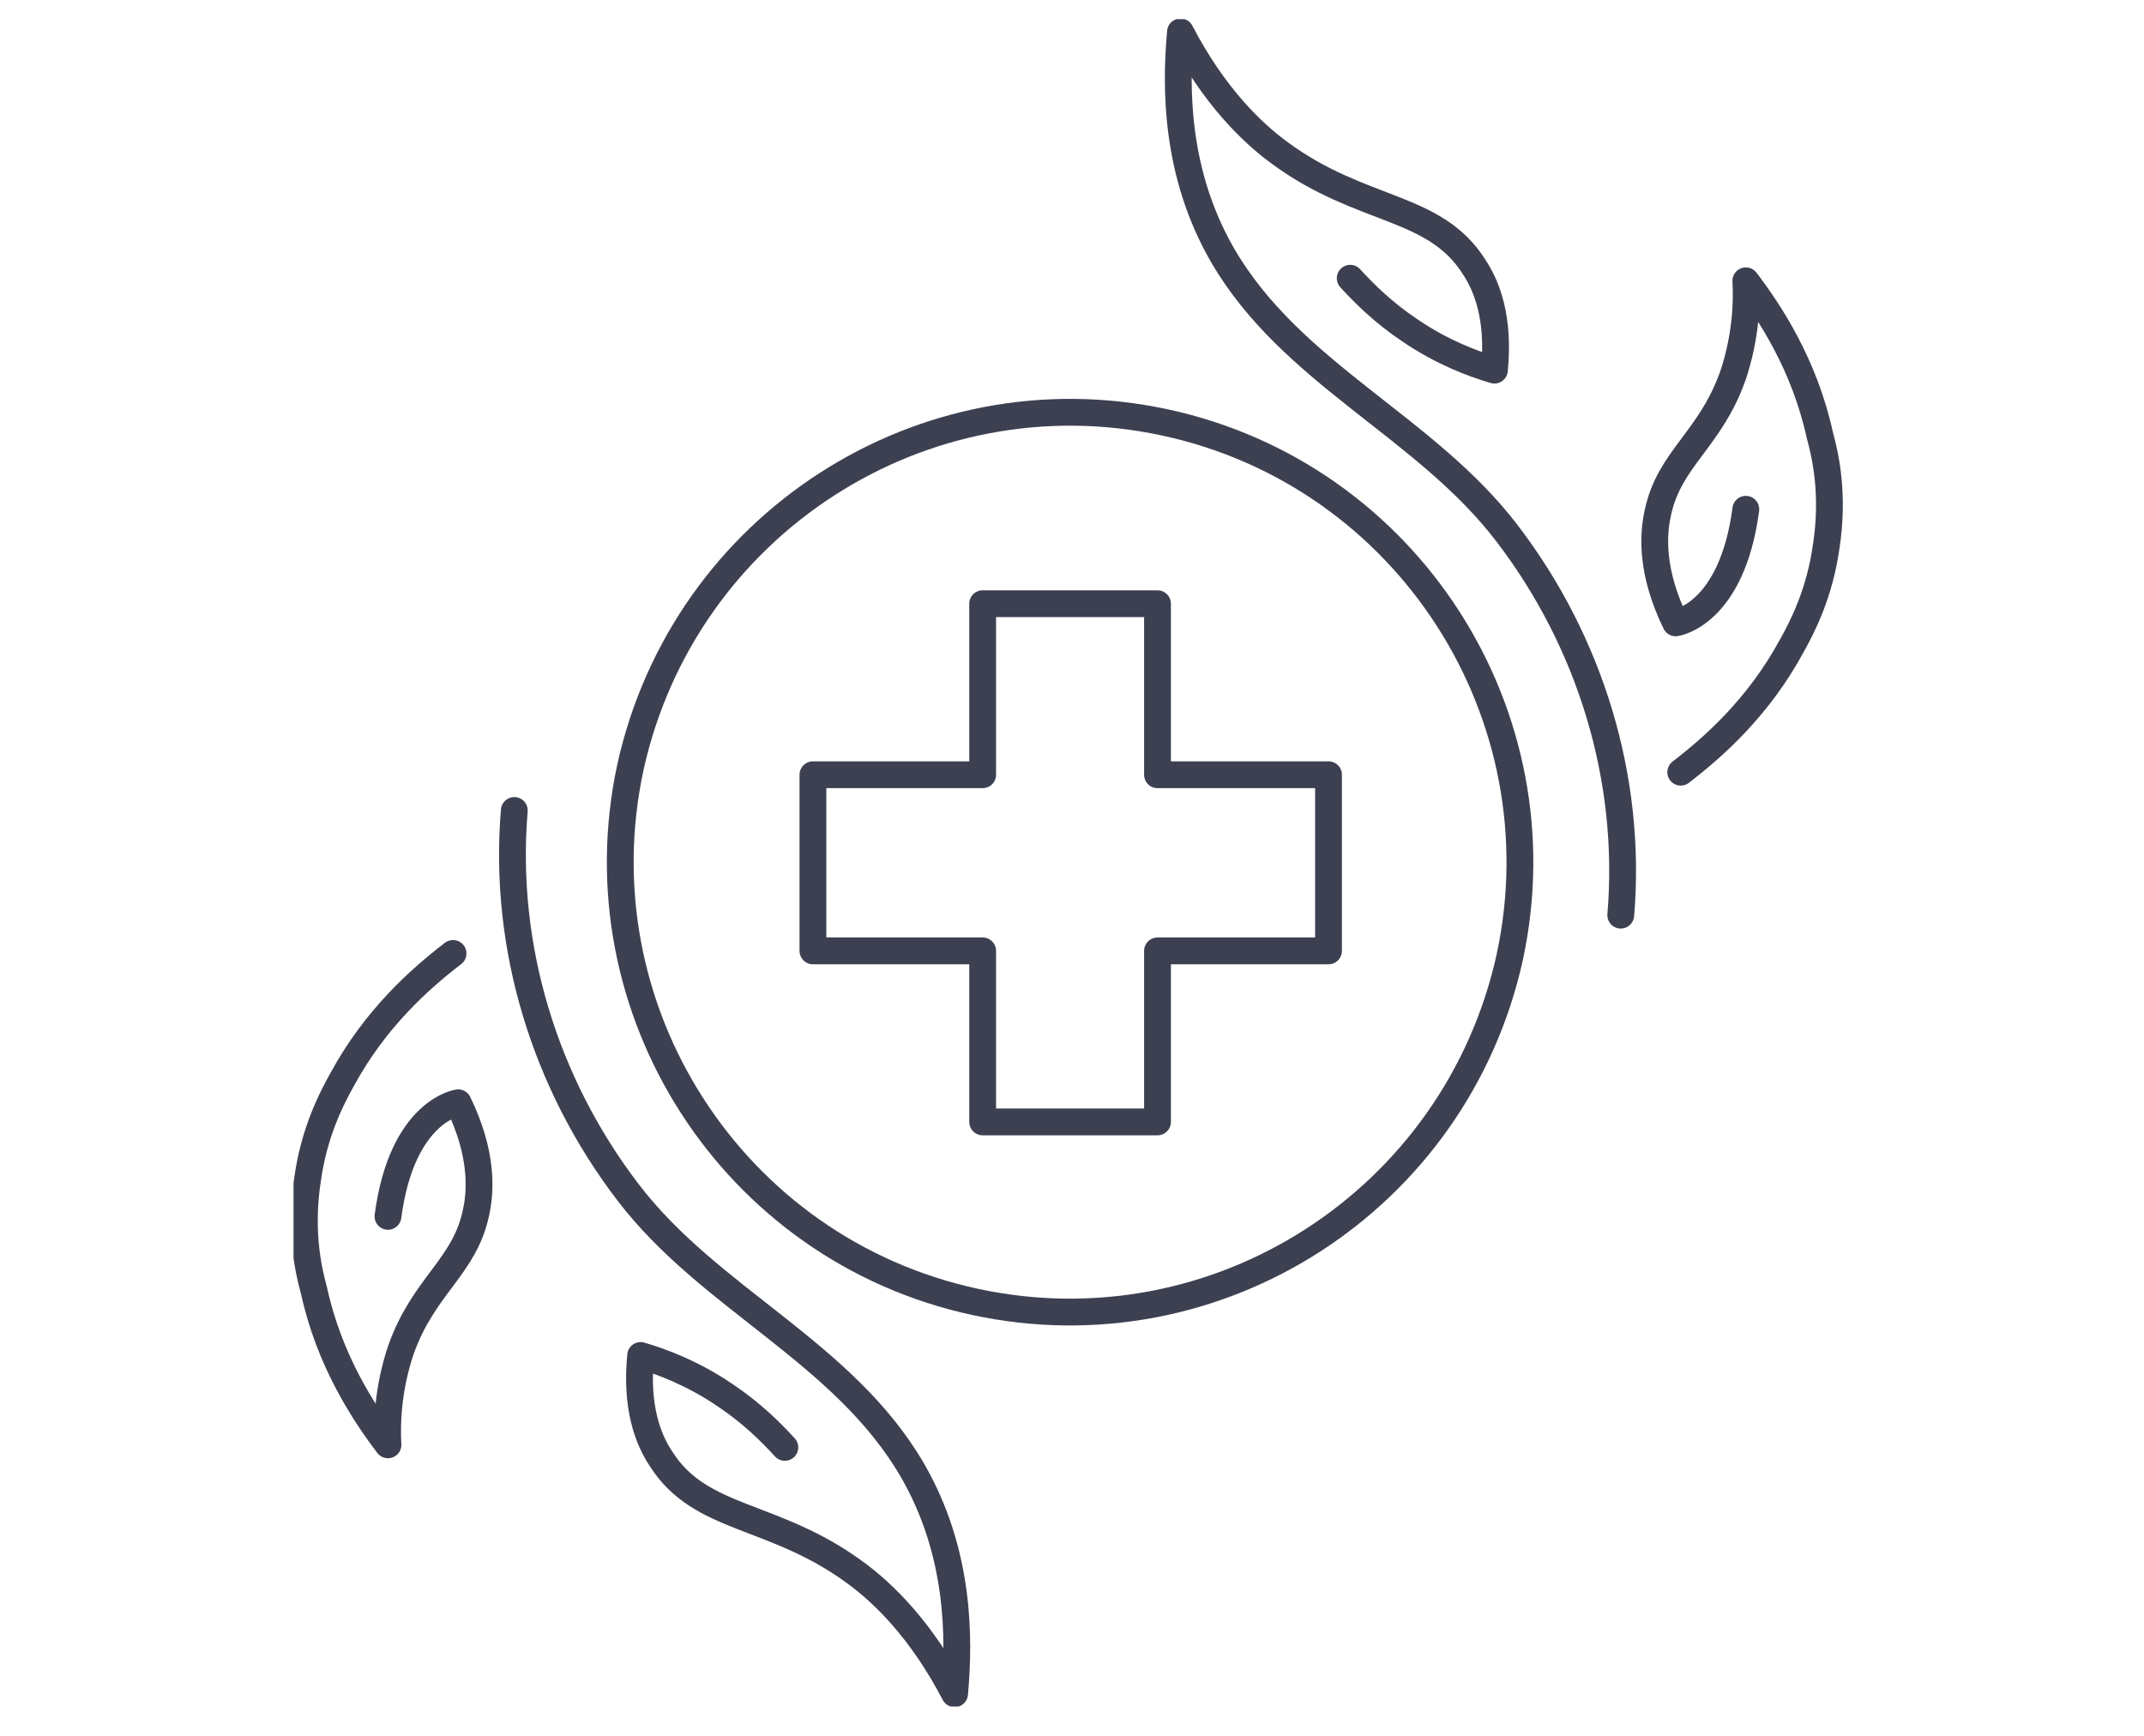
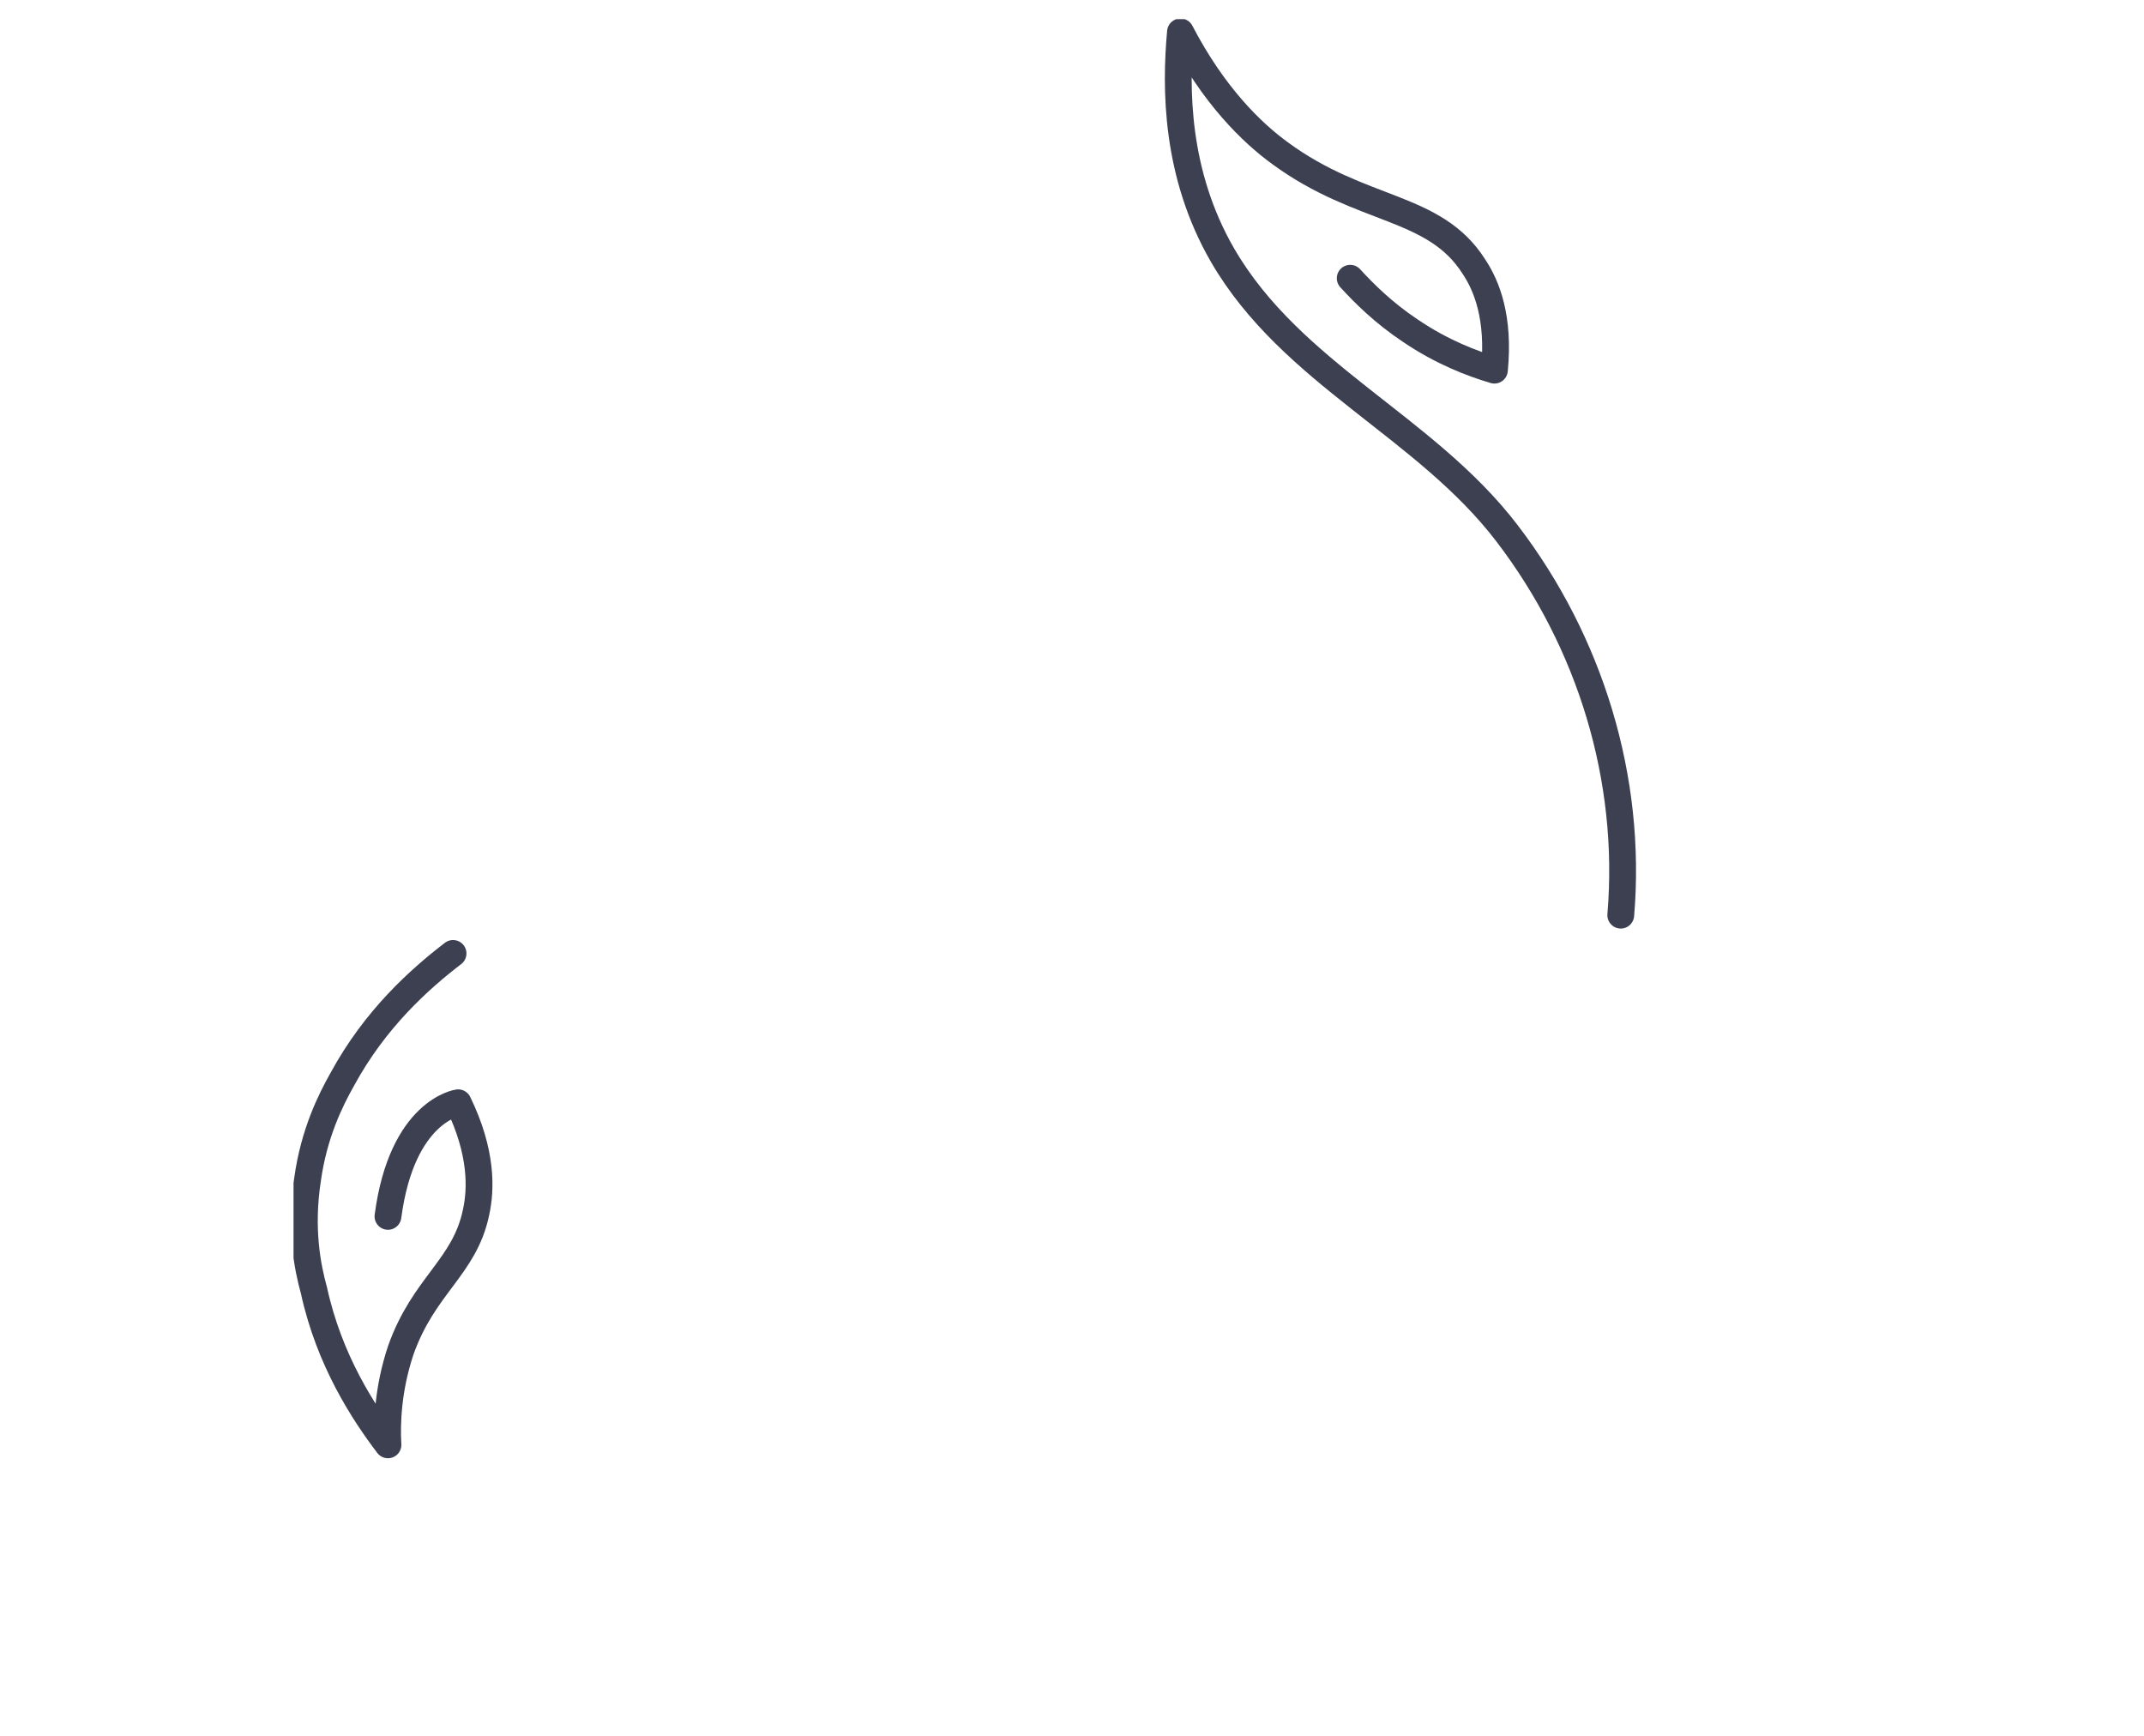
<svg xmlns="http://www.w3.org/2000/svg" version="1.1" viewBox="0 0 168 136">
  <defs>
    <style>
      .cls-1, .cls-2 {
        fill: none;
      }

      .cls-2 {
        stroke: #3c4051;
        stroke-linecap: round;
        stroke-linejoin: round;
        stroke-width: 2.1px;
      }

      .cls-3 {
        clip-path: url(#clippath);
      }
    </style>
    <clipPath id="clippath">
      <rect class="cls-1" x="23" y="1.5" width="121.4" height="132.2" />
    </clipPath>
  </defs>
  <g>
    <g id="Layer_1">
      <g class="cls-3">
        <g>
-           <path class="cls-2" d="M118.3,75c4.1-19-8-37.8-27-41.9-19-4.1-37.7,8-41.9,27-4.1,19,8,37.8,27,41.9,19,4.1,37.7-8,41.9-27Z" />
-           <path class="cls-2" d="M104.1,60.7v13.8h-13.4v13.4h-13.7v-13.4h-13.3v-13.8h13.3v-13.4h13.7v13.4h13.4Z" />
-           <path class="cls-2" d="M131.7,60.5c2.6-2,6.1-5.1,8.7-9.9.9-1.6,2.2-4.2,2.7-7.8.6-3.9,0-6.9-.5-8.7-1.2-5.5-3.9-9.6-5.8-12.1.1,1.7,0,4.4-1,7.4-1.8,5.1-5,6.5-5.9,10.8-.4,1.8-.5,4.7,1.4,8.6,0,0,4.4-.6,5.5-8.9" />
          <path class="cls-2" d="M105.8,21.8c1.1,1.2,2.6,2.7,4.7,4.1,2.5,1.7,4.9,2.6,6.6,3.1.4-4.1-.6-6.6-1.6-8.1-3.1-4.9-8.8-4.2-15.2-8.9-2.2-1.6-5.2-4.5-7.8-9.5-.4,4.4-.4,11.1,3.3,17.5,5.4,9.3,15.9,13.4,22.3,21.8,6.5,8.5,9.8,19.2,8.9,29.9" />
          <path class="cls-2" d="M35.5,74.7c-2.6,2-6.1,5.1-8.7,9.9-.9,1.6-2.2,4.2-2.7,7.8-.6,3.9,0,6.9.5,8.7,1.2,5.5,3.9,9.6,5.8,12.1-.1-1.7,0-4.4,1-7.4,1.8-5.1,5-6.5,5.9-10.8.4-1.8.5-4.7-1.4-8.6,0,0-4.4.6-5.5,8.9" />
-           <path class="cls-2" d="M61.5,113.4c-1.1-1.2-2.6-2.7-4.7-4.1-2.5-1.7-4.9-2.6-6.6-3.1-.4,4.1.6,6.6,1.6,8.1,3.1,4.9,8.8,4.2,15.2,8.9,2.2,1.6,5.2,4.5,7.8,9.5.4-4.4.4-11.1-3.3-17.5-5.4-9.3-15.9-13.4-22.3-21.8-6.5-8.5-9.8-19.2-8.9-29.9" />
        </g>
      </g>
    </g>
  </g>
</svg>